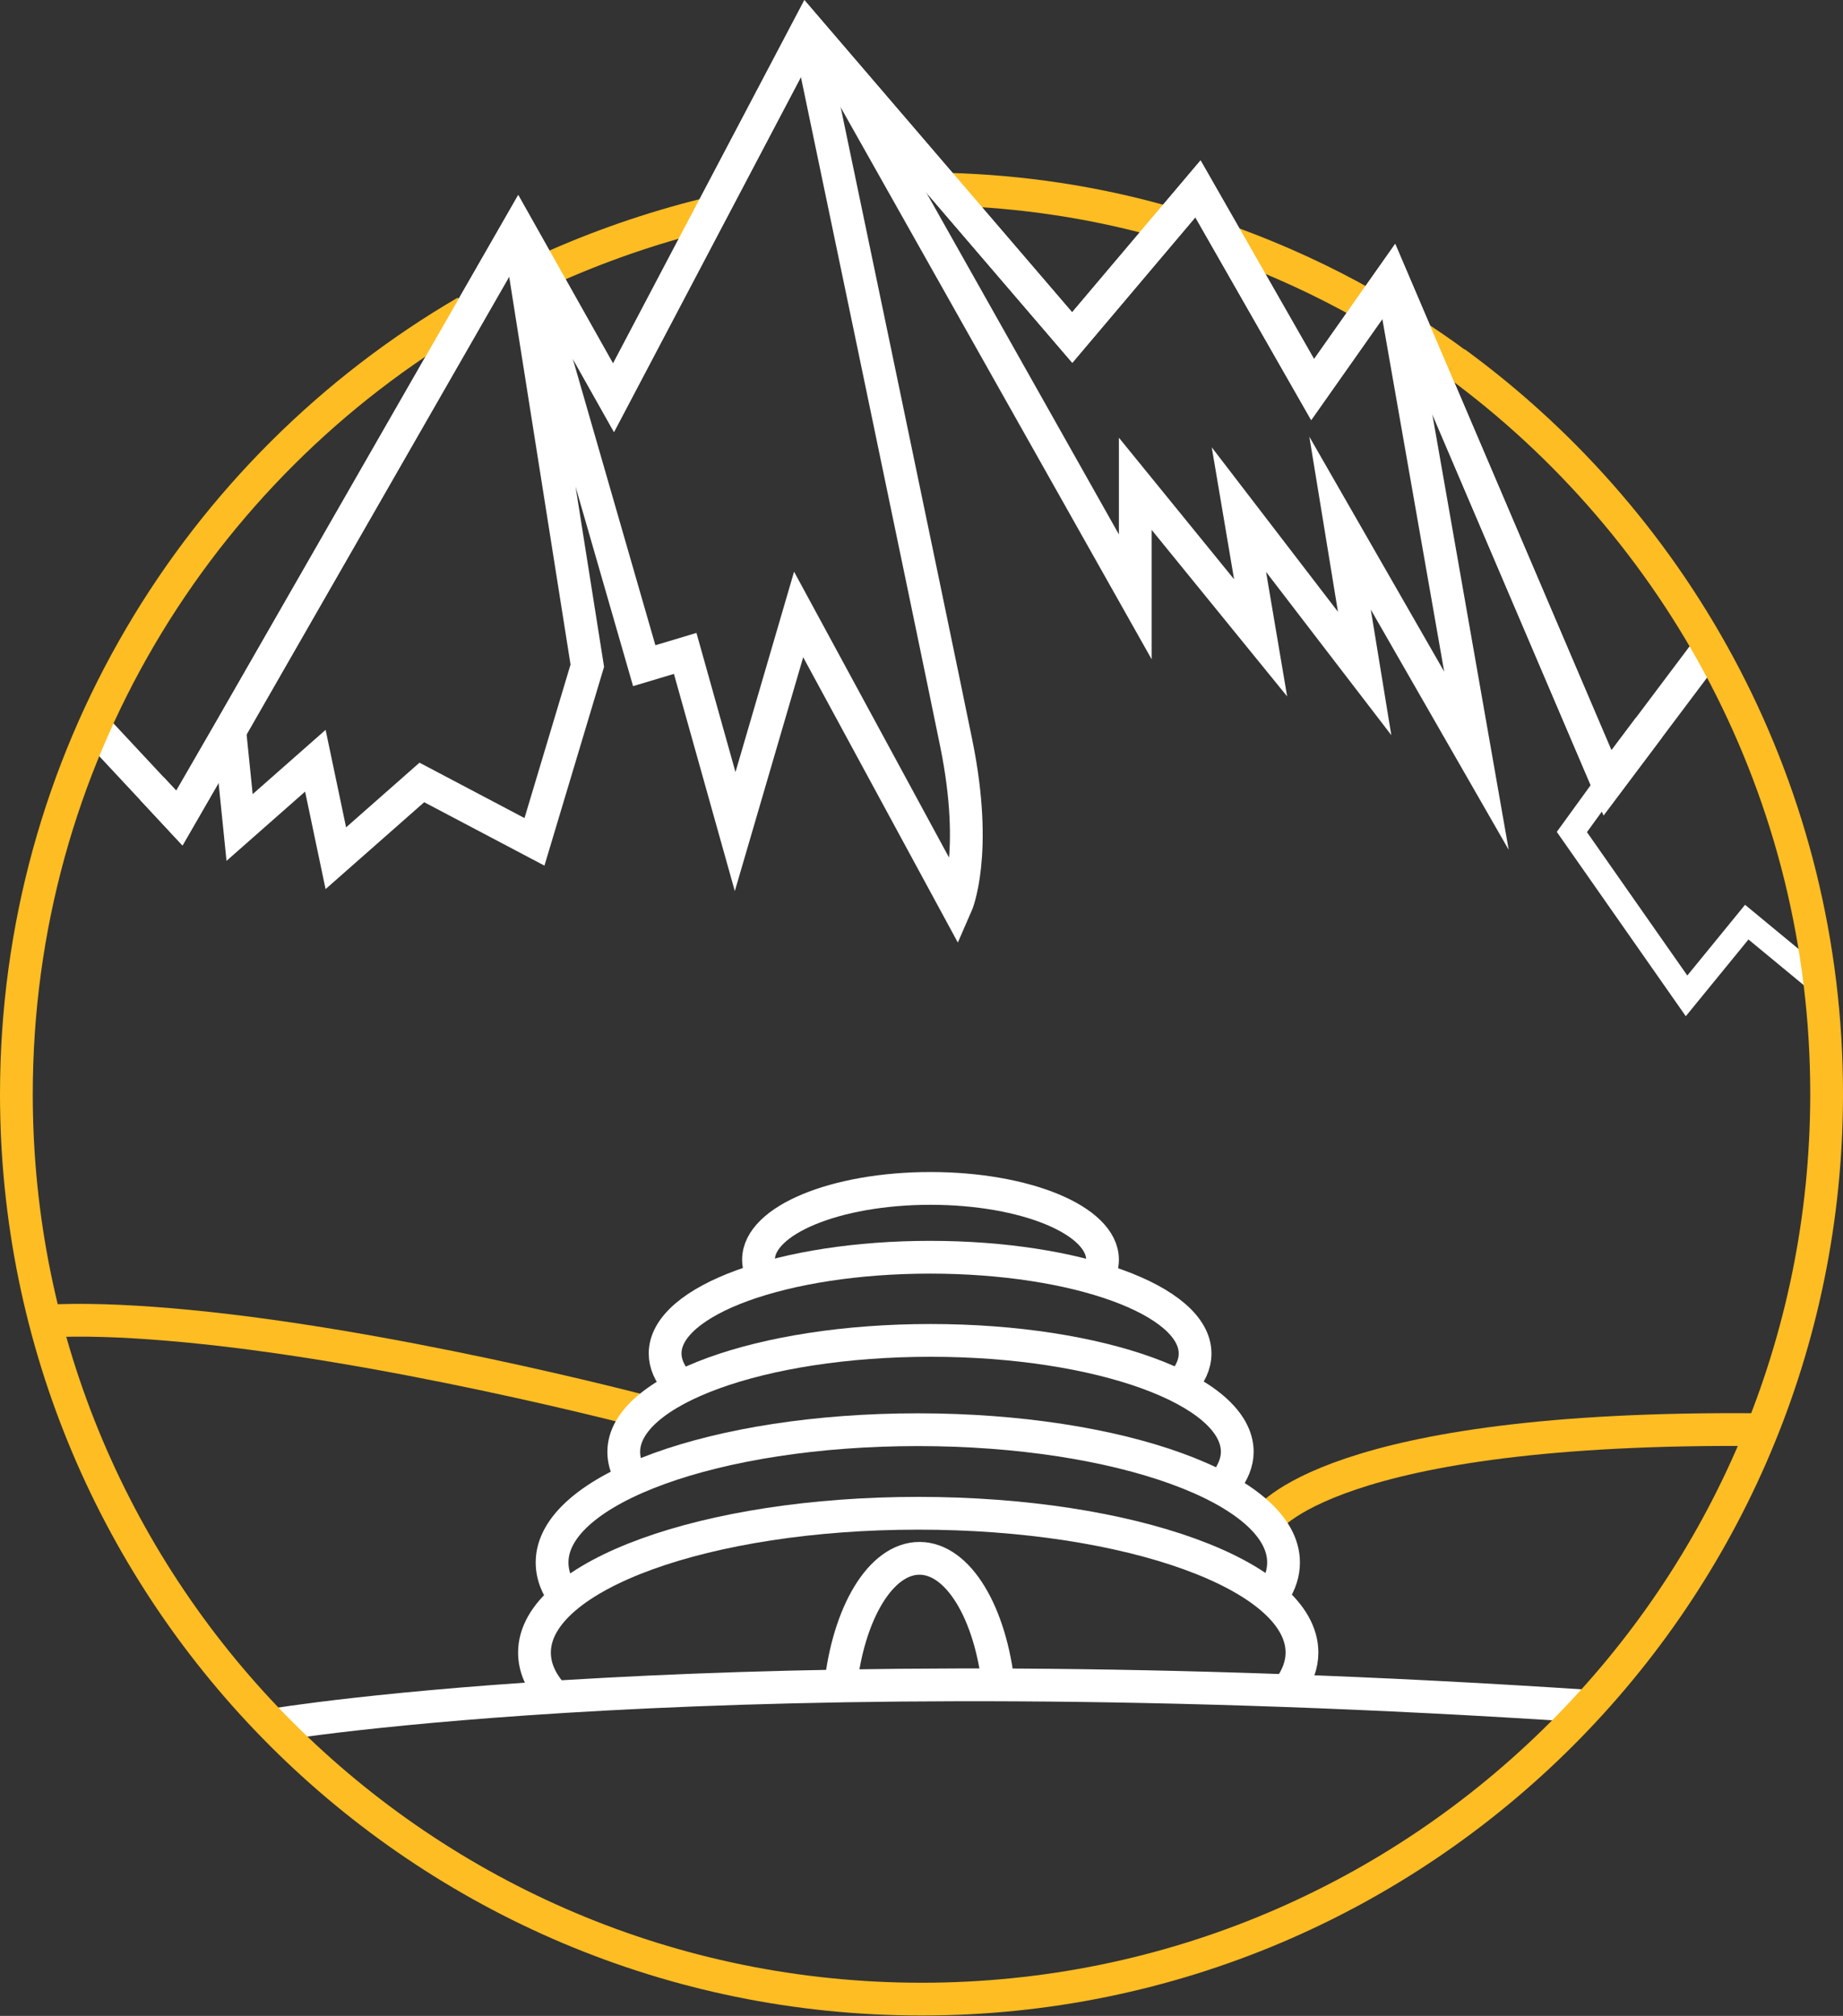
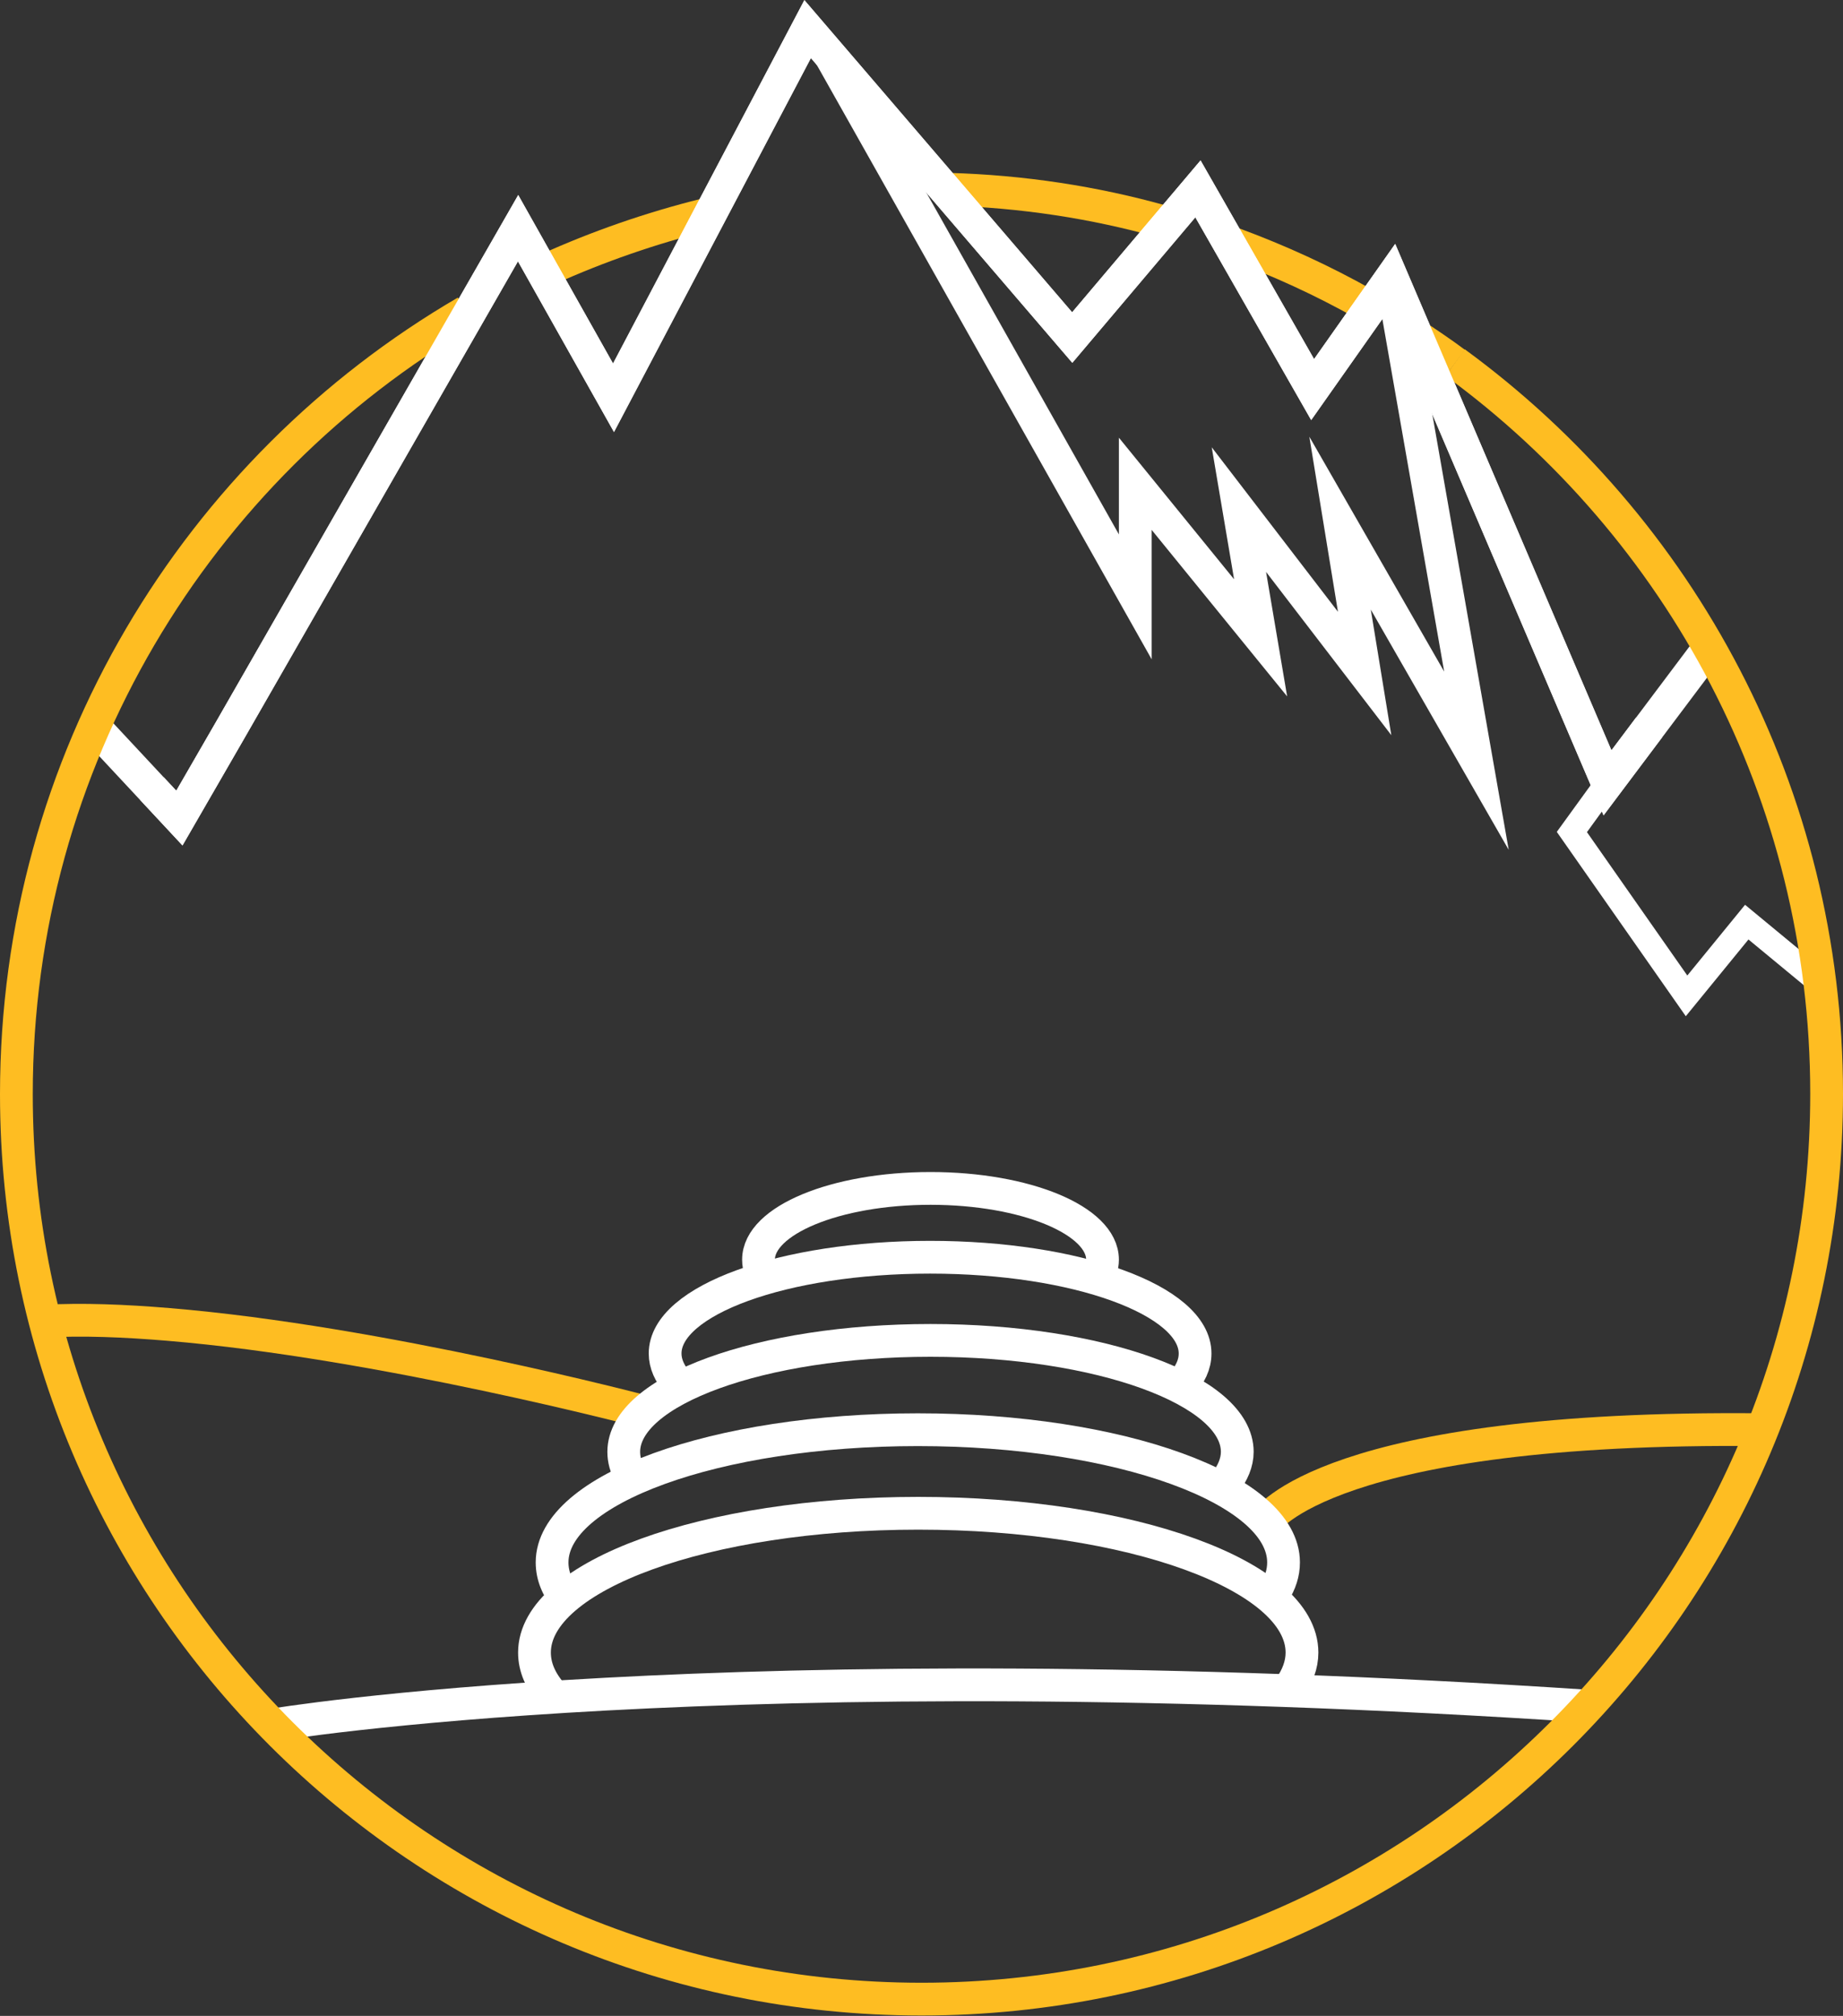
<svg xmlns="http://www.w3.org/2000/svg" version="1.1" id="Salt_Lake_City" x="0px" y="0px" viewBox="0 0 450 492.1" style="enable-background:new 0 0 450 492.1;" xml:space="preserve">
  <rect x="0" y="0" width="450" height="492.1" fill="#333333" stroke="none" />
  <style type="text/css">
	.st0{fill:none;stroke:#FFFFFF;stroke-width:8;stroke-miterlimit:10;}
	.st1{fill:none;stroke:#FFFFFF;stroke-width:6;stroke-miterlimit:10;}
	.st2{fill:none;stroke:#FEBD22;stroke-width:8;stroke-miterlimit:10;}
</style>
  <path class="st0" d="M66.5,421.1c0,0,110.1-18.6,321.4-4.6" />
  <polyline class="st1" points="392.5,191.1 383.8,203.1 411.8,243.1 426.5,225.1 444.3,239.8 " />
  <path class="st2" d="M301.2,59.5c11.1,4.1,21.8,9,31.9,14.7" />
  <path class="st2" d="M231.5,46.2c18.1,0.5,35.7,3.2,52.4,7.9" />
  <path class="st2" d="M133.8,65.7c12.2-5.5,25.1-10,38.4-13.3" />
  <polyline class="st0" points="23,177.4 43.8,199.7 56.1,178.4 126.5,55.7 149.8,97.1 197.2,7.1 261.8,82.4 292.5,46.1 320.5,95.1   339.8,67.7 392.5,191.1 417.3,158.1 " />
  <path class="st2" d="M355.3,88.5c55,40.2,90.7,105.2,90.7,178.5c0,122.1-98.9,221-221,221S4,389.1,4,267.1  c0-81.5,44.1-152.7,109.8-191" />
  <path class="st2" d="M345.5,81.8c3.3,2.2,6.6,4.4,9.8,6.8" />
  <polyline class="st0" points="202.7,13.5 277.2,145.7 277.2,118.1 307.8,155.7 302.5,124.4 333.2,164.4 327.2,127.7 360.5,185.7   339.8,67.7 " />
-   <path class="st0" d="M243.8,411.7c-1.9-17.9-9.8-31.3-19.3-31.3c-9.5,0-17.4,13.5-19.3,31.4" />
  <path class="st2" d="M309.1,371.4c0,0,15-23.5,121.2-22.4" />
  <path class="st2" d="M157.3,344.6c0,0-64.3-17-116.2-21.3c-10.8-0.9-21-1.3-30.1-0.8" />
-   <path class="st0" d="M56.1,178.4l2.4,23.6L77,185.7l5,23.8l21-18.5l27.5,14.5l12.9-43L126.5,55.7l30.8,106.8l10-3l12.2,43.5l15.5-53  l38.5,71c0,0,5.5-12.5,0-39.5S197.2,7.1,197.2,7.1" />
  <path class="st0" d="M314.8,412.1c2-2.8,3.1-5.7,3.1-8.7c0-18.8-41.9-34-93.7-34s-93.7,15.2-93.7,34c0,3.6,1.5,7,4.3,10.2" />
  <path class="st0" d="M311.1,388.8c1.5-2.4,2.3-4.8,2.3-7.4c0-17.9-40-32.4-89.3-32.4s-89.3,14.5-89.3,32.4c0,3.3,1.3,6.4,3.8,9.4" />
  <path class="st0" d="M299.1,362c1.9-2.4,3-5,3-7.6c0-15-33.5-27.2-74.9-27.2s-74.9,12.2-74.9,27.2c0,1.9,0.5,3.7,1.5,5.5" />
  <path class="st0" d="M288.4,338c2.2-2.4,3.4-4.9,3.4-7.6c0-13-29-23.5-64.7-23.5s-64.7,10.5-64.7,23.5c0,2.5,1.1,4.9,3,7.1" />
  <path class="st0" d="M267.4,312.5c1.2-1.6,1.8-3.3,1.8-5c0-9.6-18.8-17.4-42-17.4s-42,7.8-42,17.4c0,1.9,0.7,3.8,2.1,5.5" />
  <polyline class="st0" points="37.1,192.5 43.8,199.7 56.1,178.4 126.5,55.7 149.8,97.1 197.2,7.1 261.8,82.4 292.5,46.1 320.5,95.1   339.8,67.7 392.5,191.1 402.7,177.5 " />
</svg>